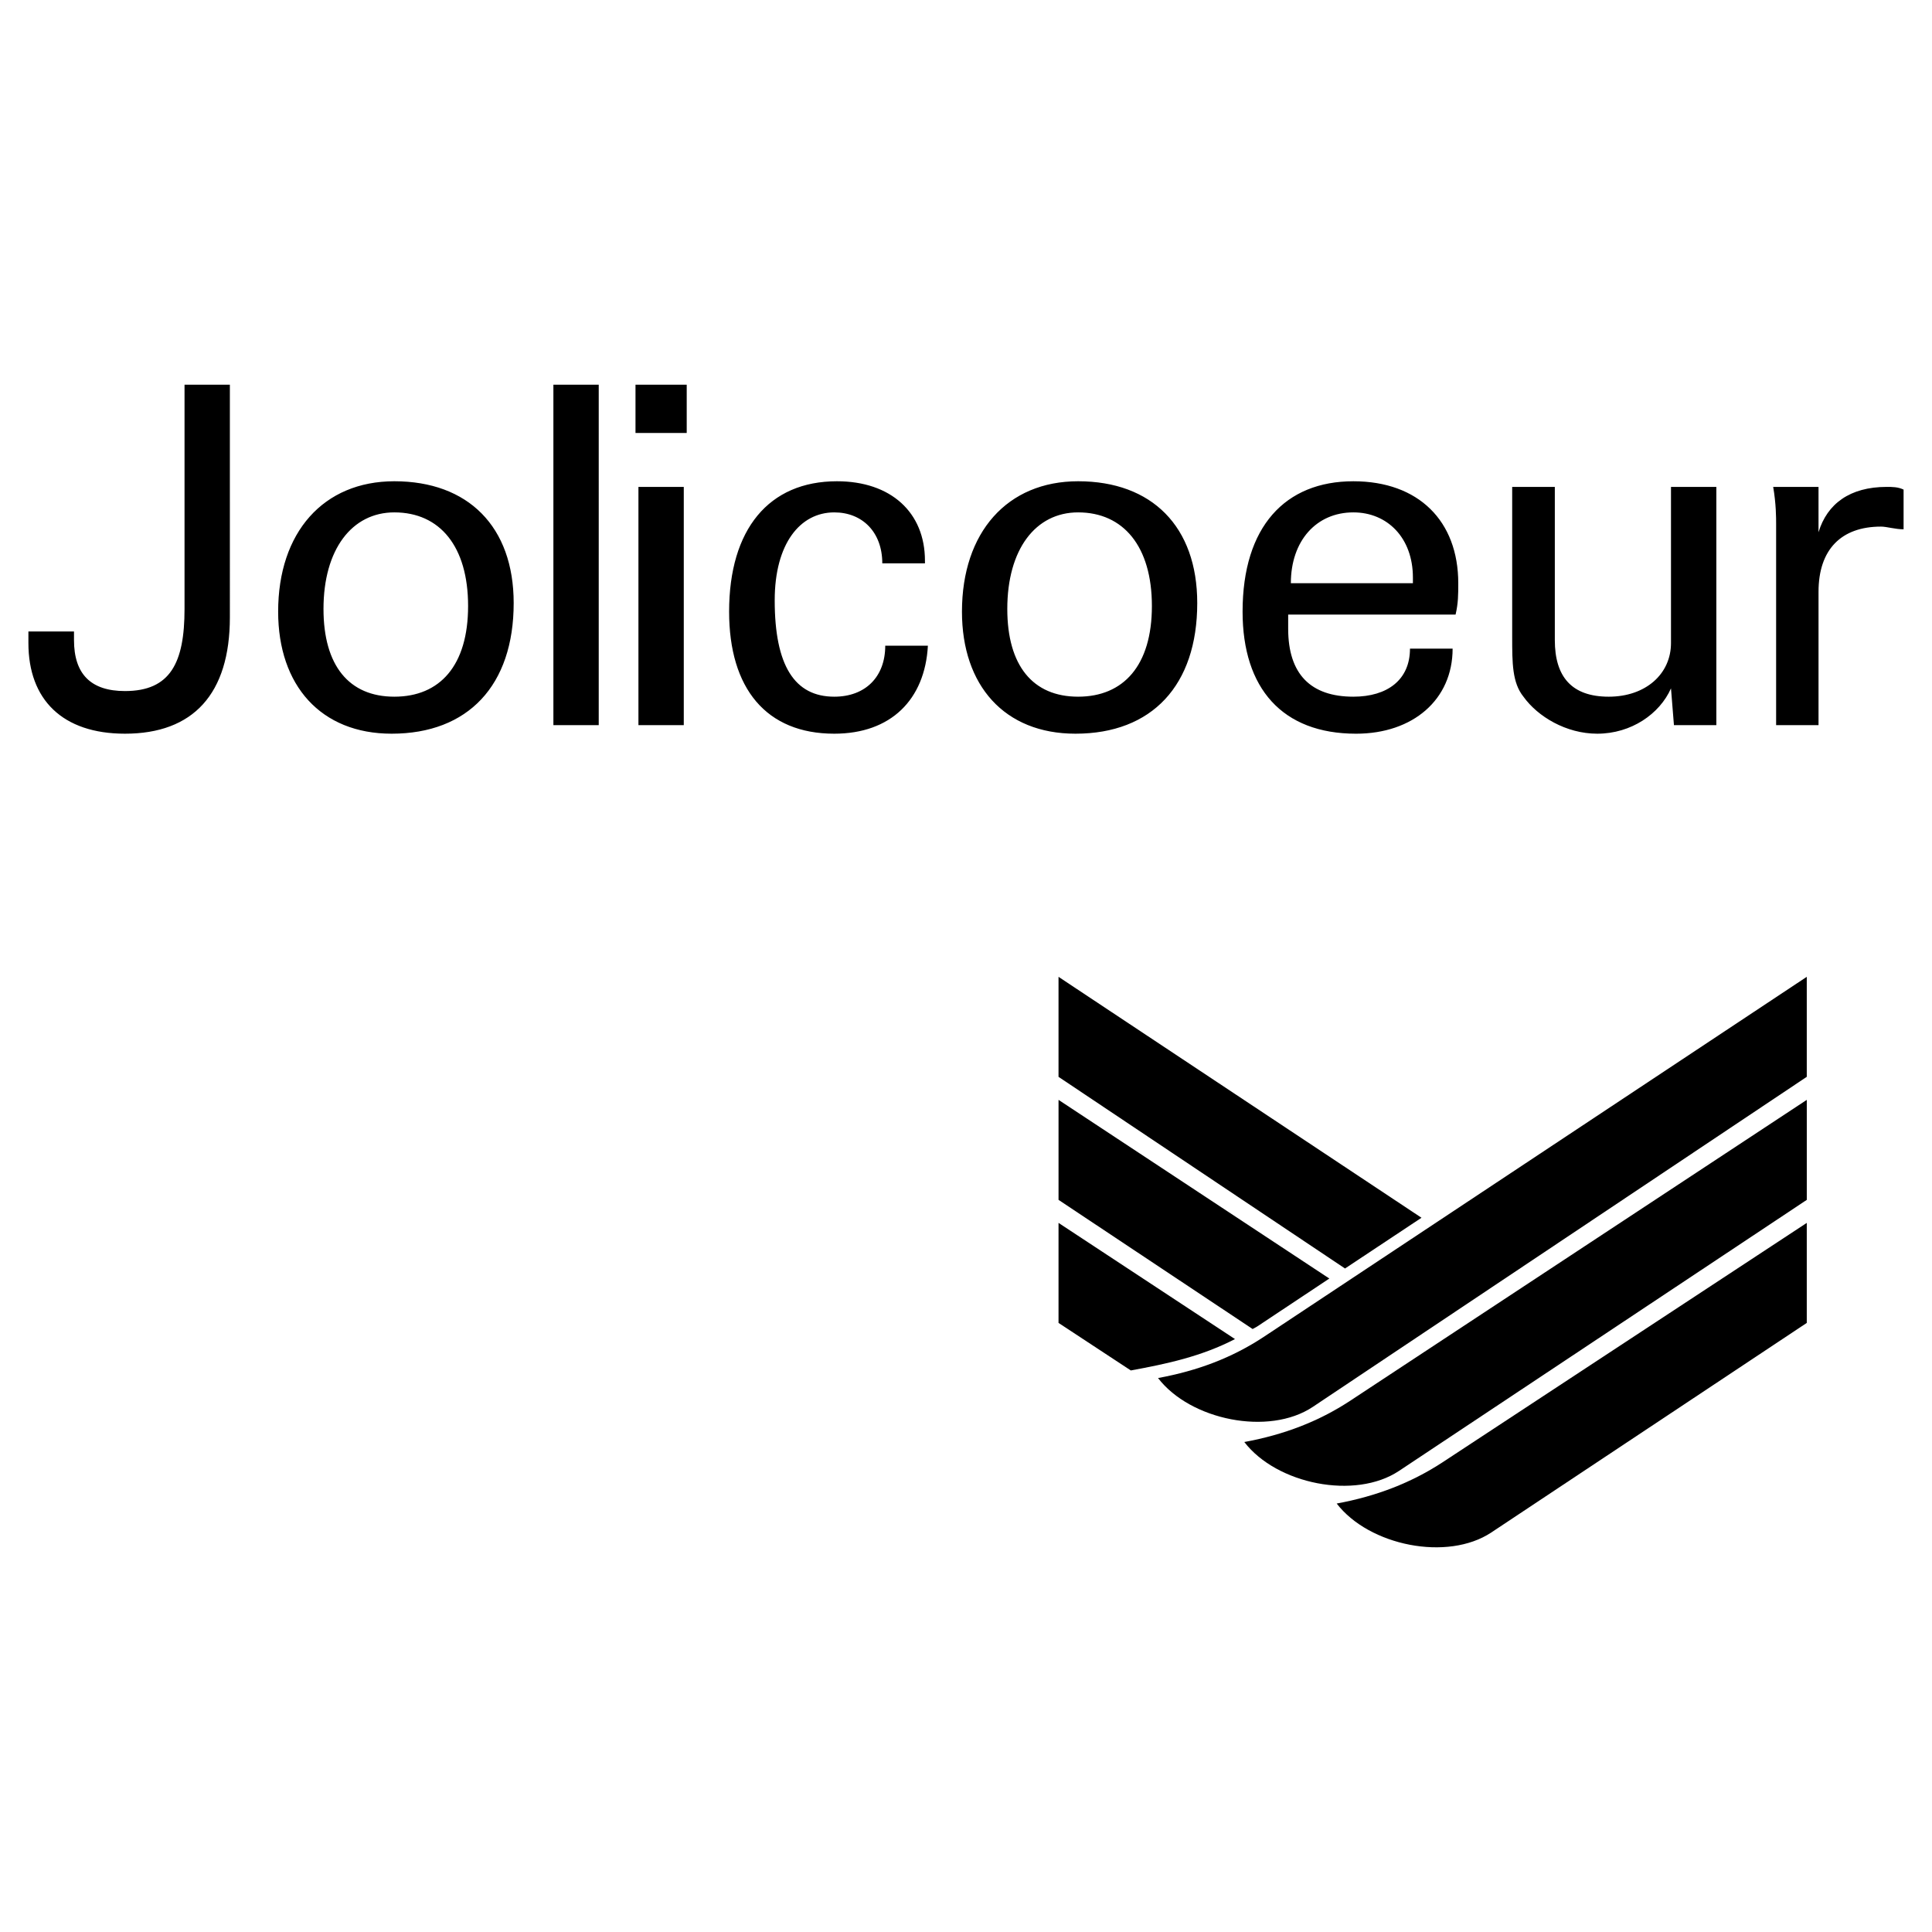
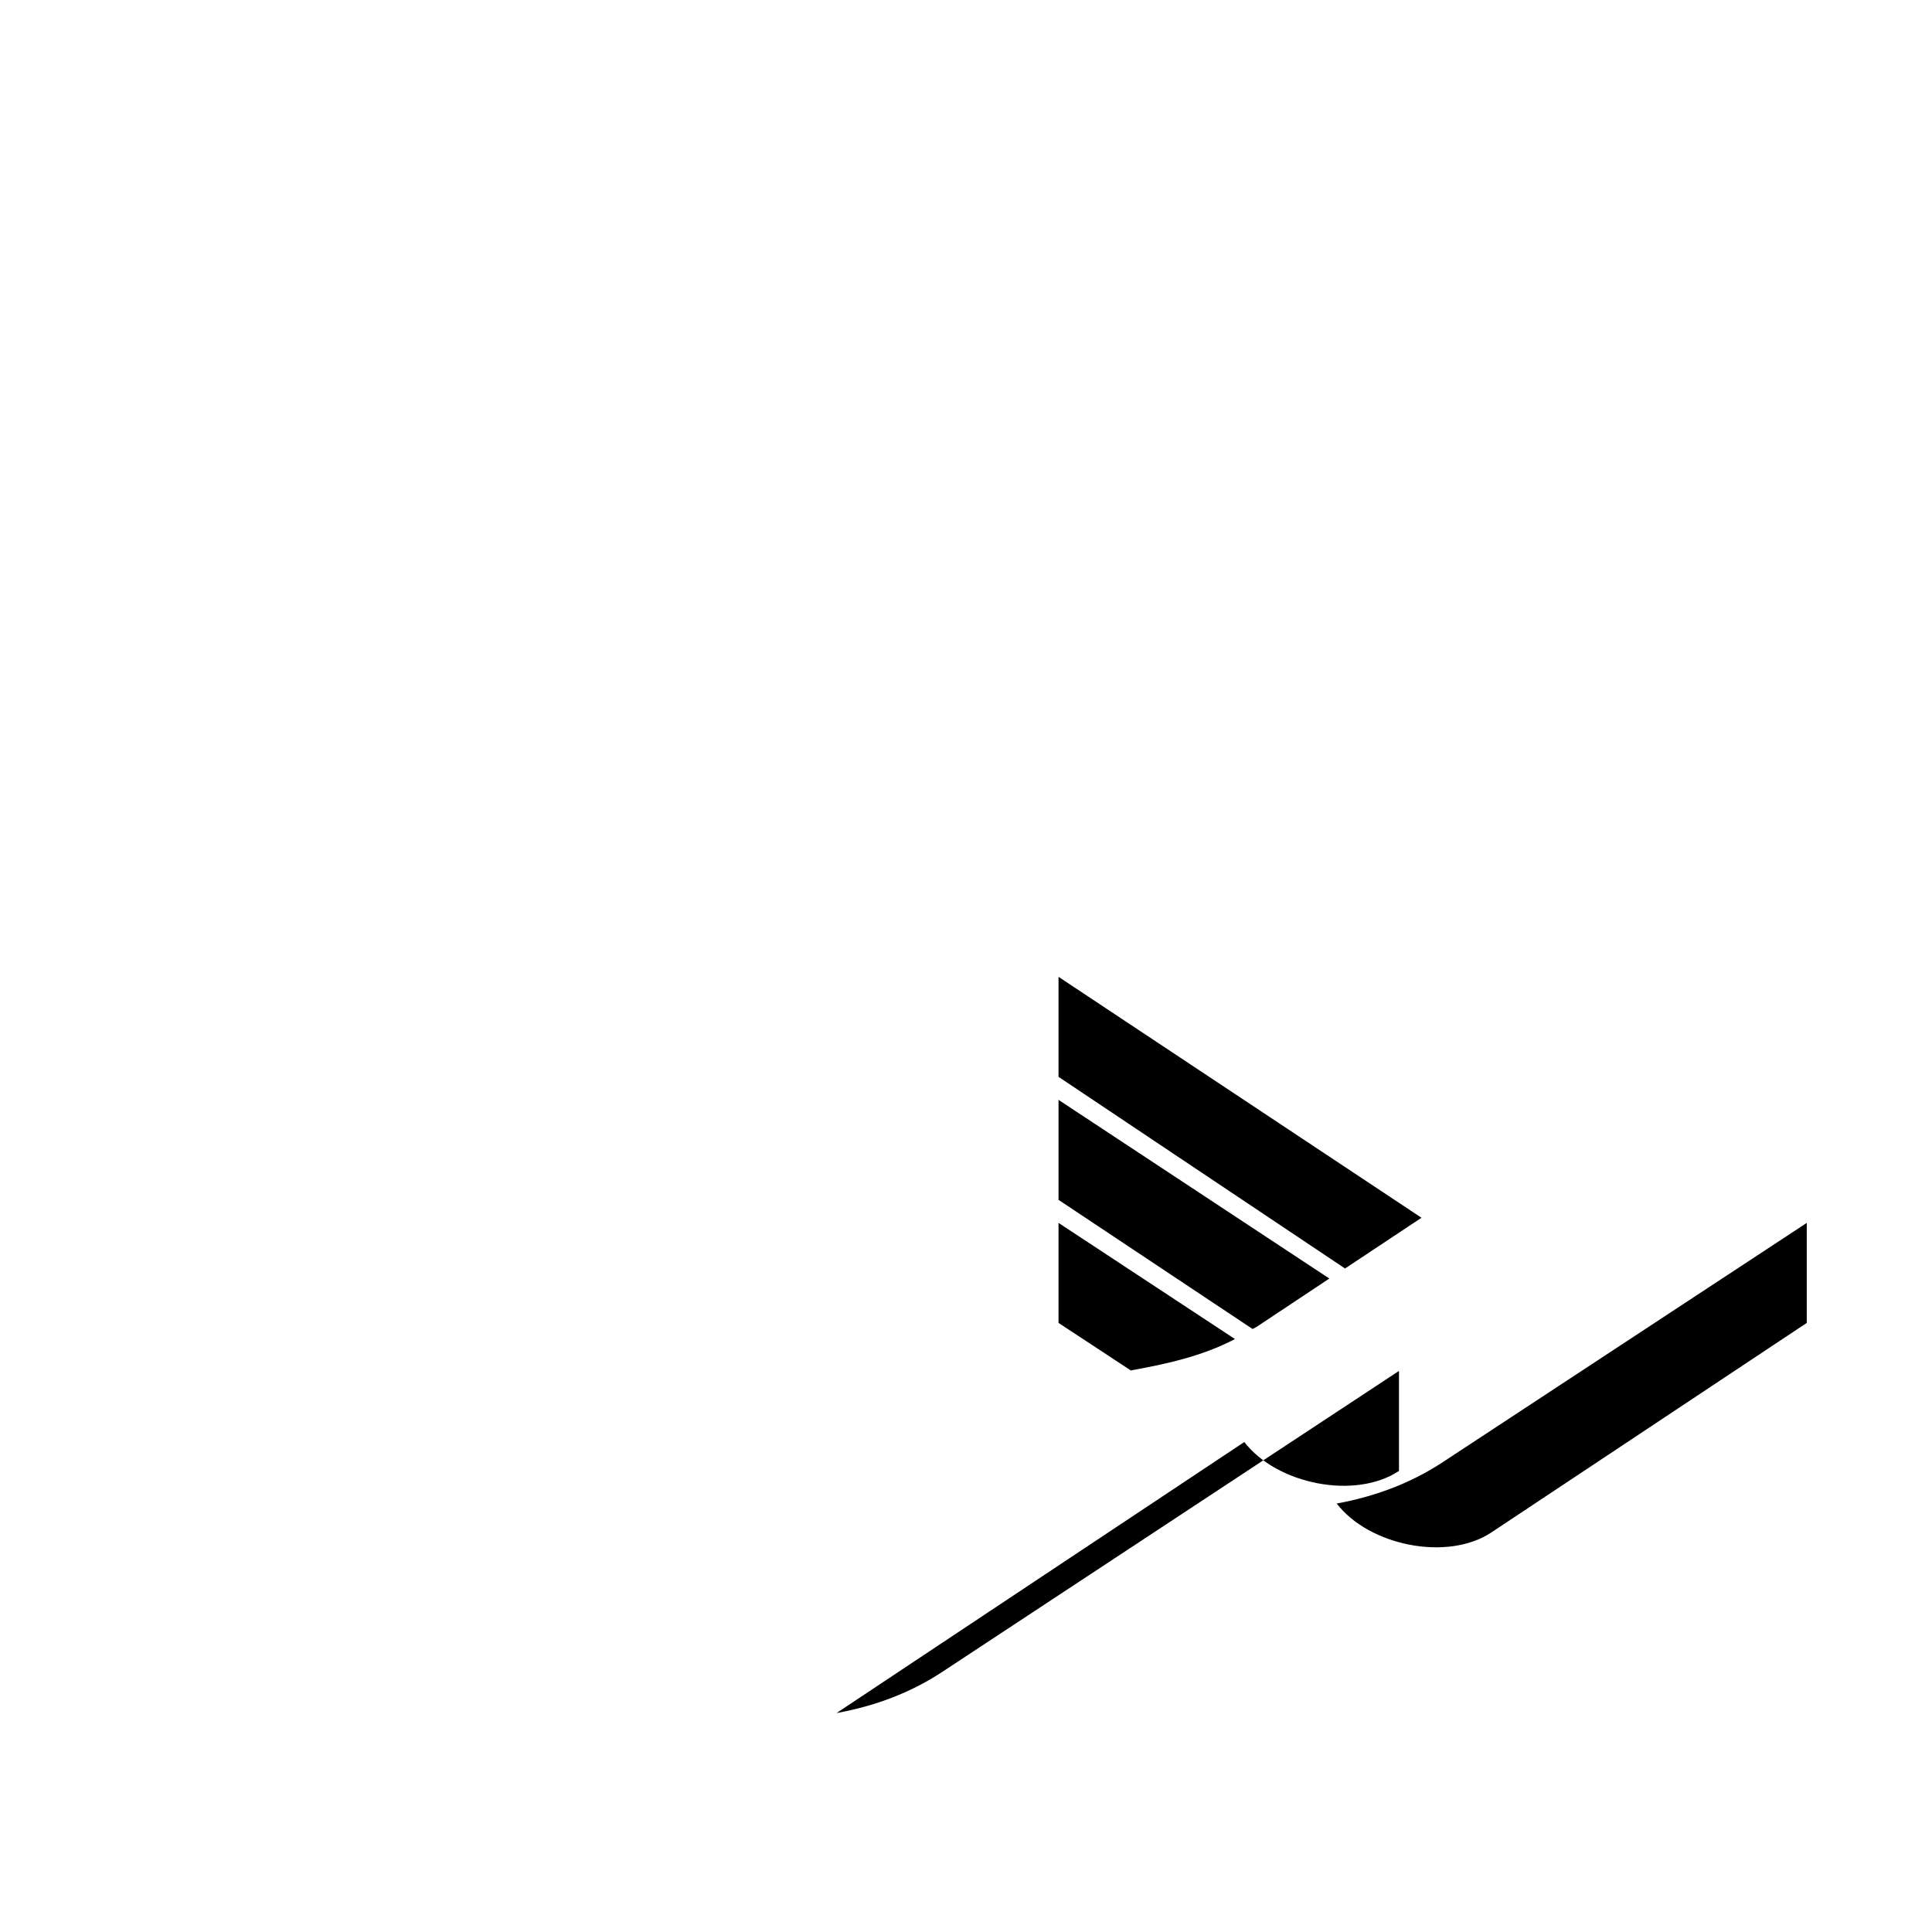
<svg xmlns="http://www.w3.org/2000/svg" width="2500" height="2500" viewBox="0 0 192.756 192.756">
  <g fill-rule="evenodd" clip-rule="evenodd">
    <path fill="#fff" d="M0 0h192.756v192.756H0V0z" />
-     <path d="M18.411 60.755c0 5.379-1.418 8.192-5.942 8.192-3.399 0-5.086-1.688-5.086-5.086v-.856H2.834v1.149c0 5.648 3.399 9.047 9.635 9.047 6.798 0 10.465-3.961 10.465-11.615V38.381h-4.523v22.374zm9.34.269c0 7.36 4.255 12.177 11.322 12.177 7.629 0 12.177-4.817 12.177-13.033 0-7.63-4.548-12.153-11.908-12.153-7.067.001-11.591 5.087-11.591 13.009zm11.591-9.903c4.548 0 7.36 3.399 7.36 9.341 0 5.942-2.812 9.047-7.36 9.047-4.524 0-7.067-3.105-7.067-8.754 0-5.942 2.837-9.634 7.067-9.634zm20.394 21.225V38.381h-4.524v33.965h4.524zm3.961 0h4.524V48.578h-4.524v23.768zm4.817-29.148v-4.817h-5.11v4.817h5.11zm24.062 21.225h-4.255c0 3.105-1.98 5.086-5.086 5.086-3.961 0-5.942-3.105-5.942-9.61 0-5.673 2.543-8.778 5.942-8.778 2.812 0 4.792 1.98 4.792 5.086h4.255v-.269c0-4.817-3.399-7.923-8.779-7.923-6.798 0-10.759 4.792-10.759 13.009 0 7.653 3.692 12.177 10.49 12.177 5.649.001 9.048-3.398 9.342-8.778zm3.399-3.399c0 7.36 4.23 12.177 11.322 12.177 7.629 0 12.152-4.817 12.152-13.033 0-7.63-4.523-12.153-11.885-12.153-7.066.001-11.589 5.087-11.589 13.009zm11.589-9.903c4.523 0 7.361 3.399 7.361 9.341 0 5.942-2.838 9.047-7.361 9.047s-7.066-3.105-7.066-8.754c0-5.942 2.813-9.634 7.066-9.634zm37.364 13.596h-4.254c0 3.105-2.25 4.792-5.648 4.792-4.256 0-6.504-2.25-6.504-6.773v-1.418h16.701c.268-1.149.268-1.98.268-3.13 0-6.211-3.961-10.172-10.465-10.172-6.799 0-11.053 4.523-11.053 13.009 0 7.653 3.961 12.177 11.322 12.177 5.672 0 9.633-3.399 9.633-8.485zm-16.139-6.529c0-4.23 2.543-7.067 6.236-7.067 3.398 0 5.941 2.543 5.941 6.504v.562h-12.177v.001zm37.926 10.49l.295 3.668h4.23V48.578h-4.525v15.576c0 3.105-2.543 5.355-6.211 5.355-3.691 0-5.379-1.98-5.379-5.648V48.578h-4.254v14.989c0 2.567 0 4.548 1.125 5.942 1.418 1.981 4.254 3.692 7.359 3.692 3.399.001 6.235-1.98 7.36-4.523zm10.49 3.668h4.23V59.043c0-4.23 2.275-6.504 6.236-6.504.562 0 1.418.269 2.25.269v-3.961c-.562-.269-1.125-.269-1.688-.269-3.668 0-5.941 1.687-6.799 4.523v-4.523h-4.523c.293 1.687.293 3.105.293 3.668v20.1h.001zM115.537 137.487c3.227 4.206 11.053 5.796 15.43 2.886l49.295-32.938v-9.977l-54.211 35.945c-3.129 2.055-6.53 3.351-10.514 4.084z" />
-     <path d="M124.145 143.87c3.227 4.205 11.053 5.795 15.43 2.885l40.688-27.044v-9.977l-45.604 30.052c-3.106 2.03-6.53 3.351-10.514 4.084z" />
+     <path d="M124.145 143.87c3.227 4.205 11.053 5.795 15.43 2.885v-9.977l-45.604 30.052c-3.106 2.03-6.53 3.351-10.514 4.084z" />
    <path d="M133.363 150.008c3.227 4.205 11.051 5.795 15.428 2.885l31.471-20.906v-9.978l-36.385 23.915c-3.08 2.005-6.529 3.349-10.514 4.084zM134.193 126.558l7.629-5.062-36.213-24.037v9.977l28.584 19.122zM132.629 127.56l-7.213 4.793c-.146.073-.295.171-.441.244l-19.365-12.886v-9.977l27.019 17.826zM123.215 133.6c-3.35 1.736-6.799 2.47-10.393 3.13l-7.213-4.743v-9.978l17.606 11.591z" />
  </g>
</svg>